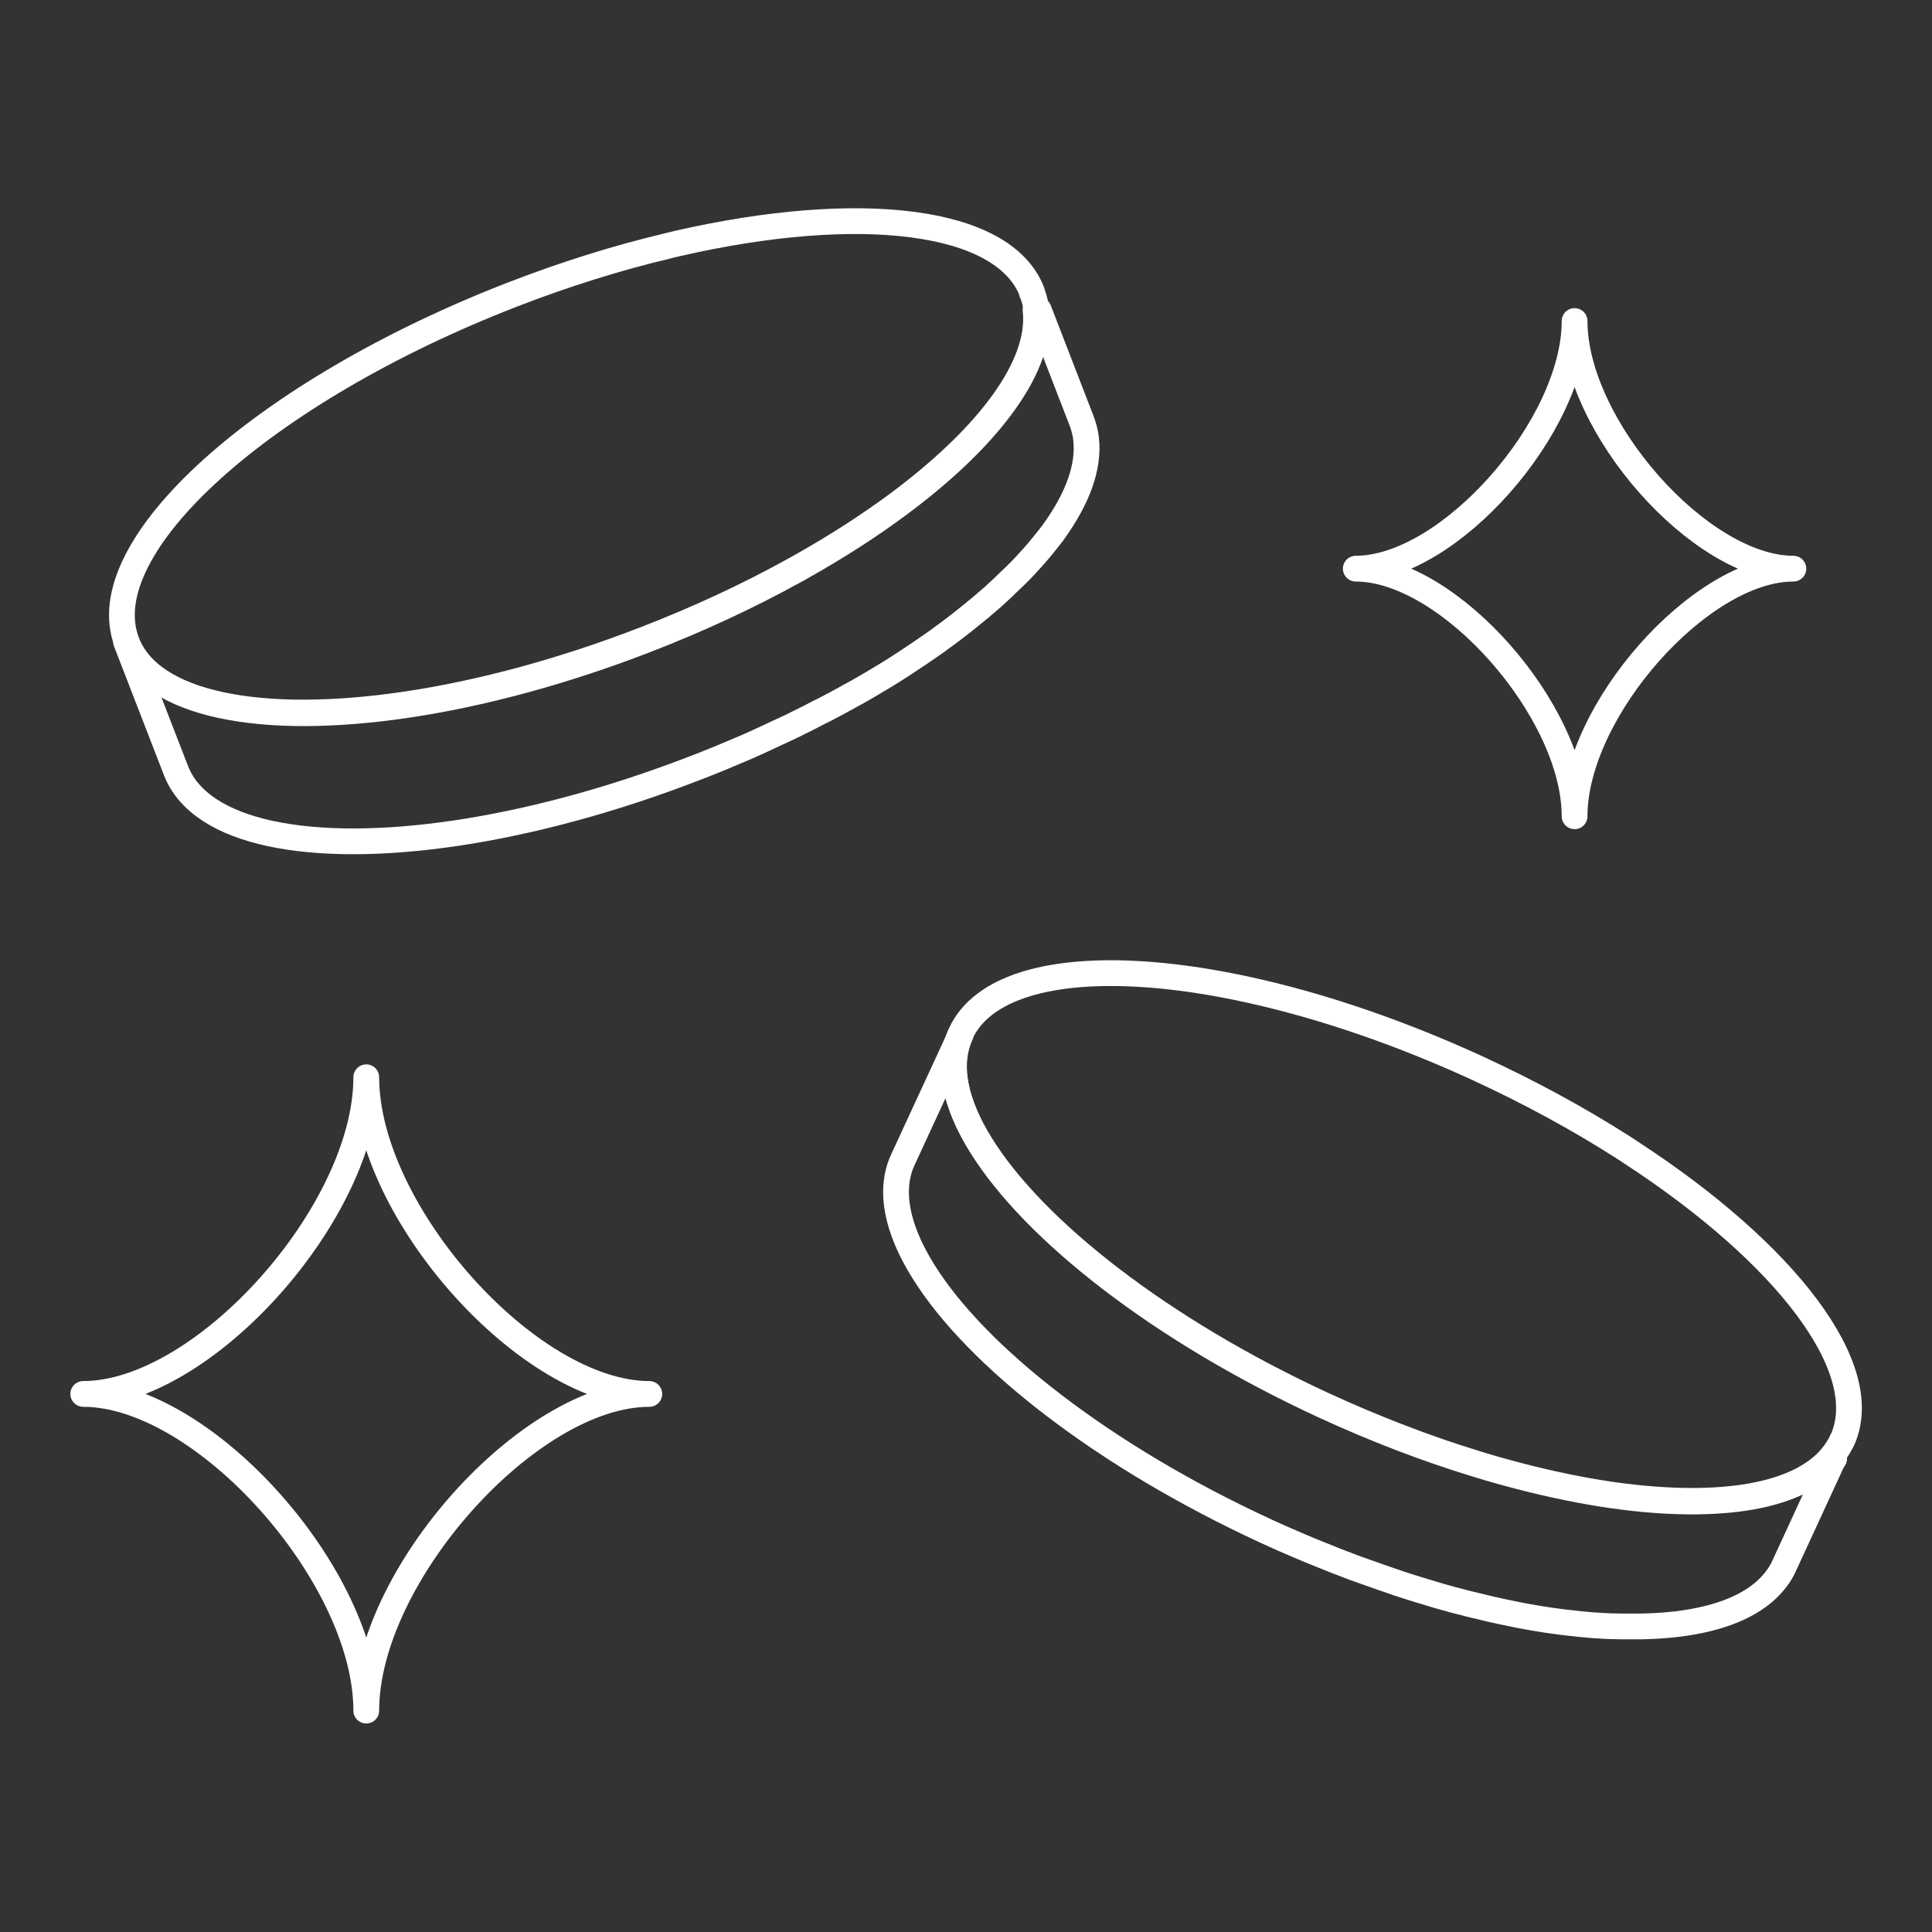
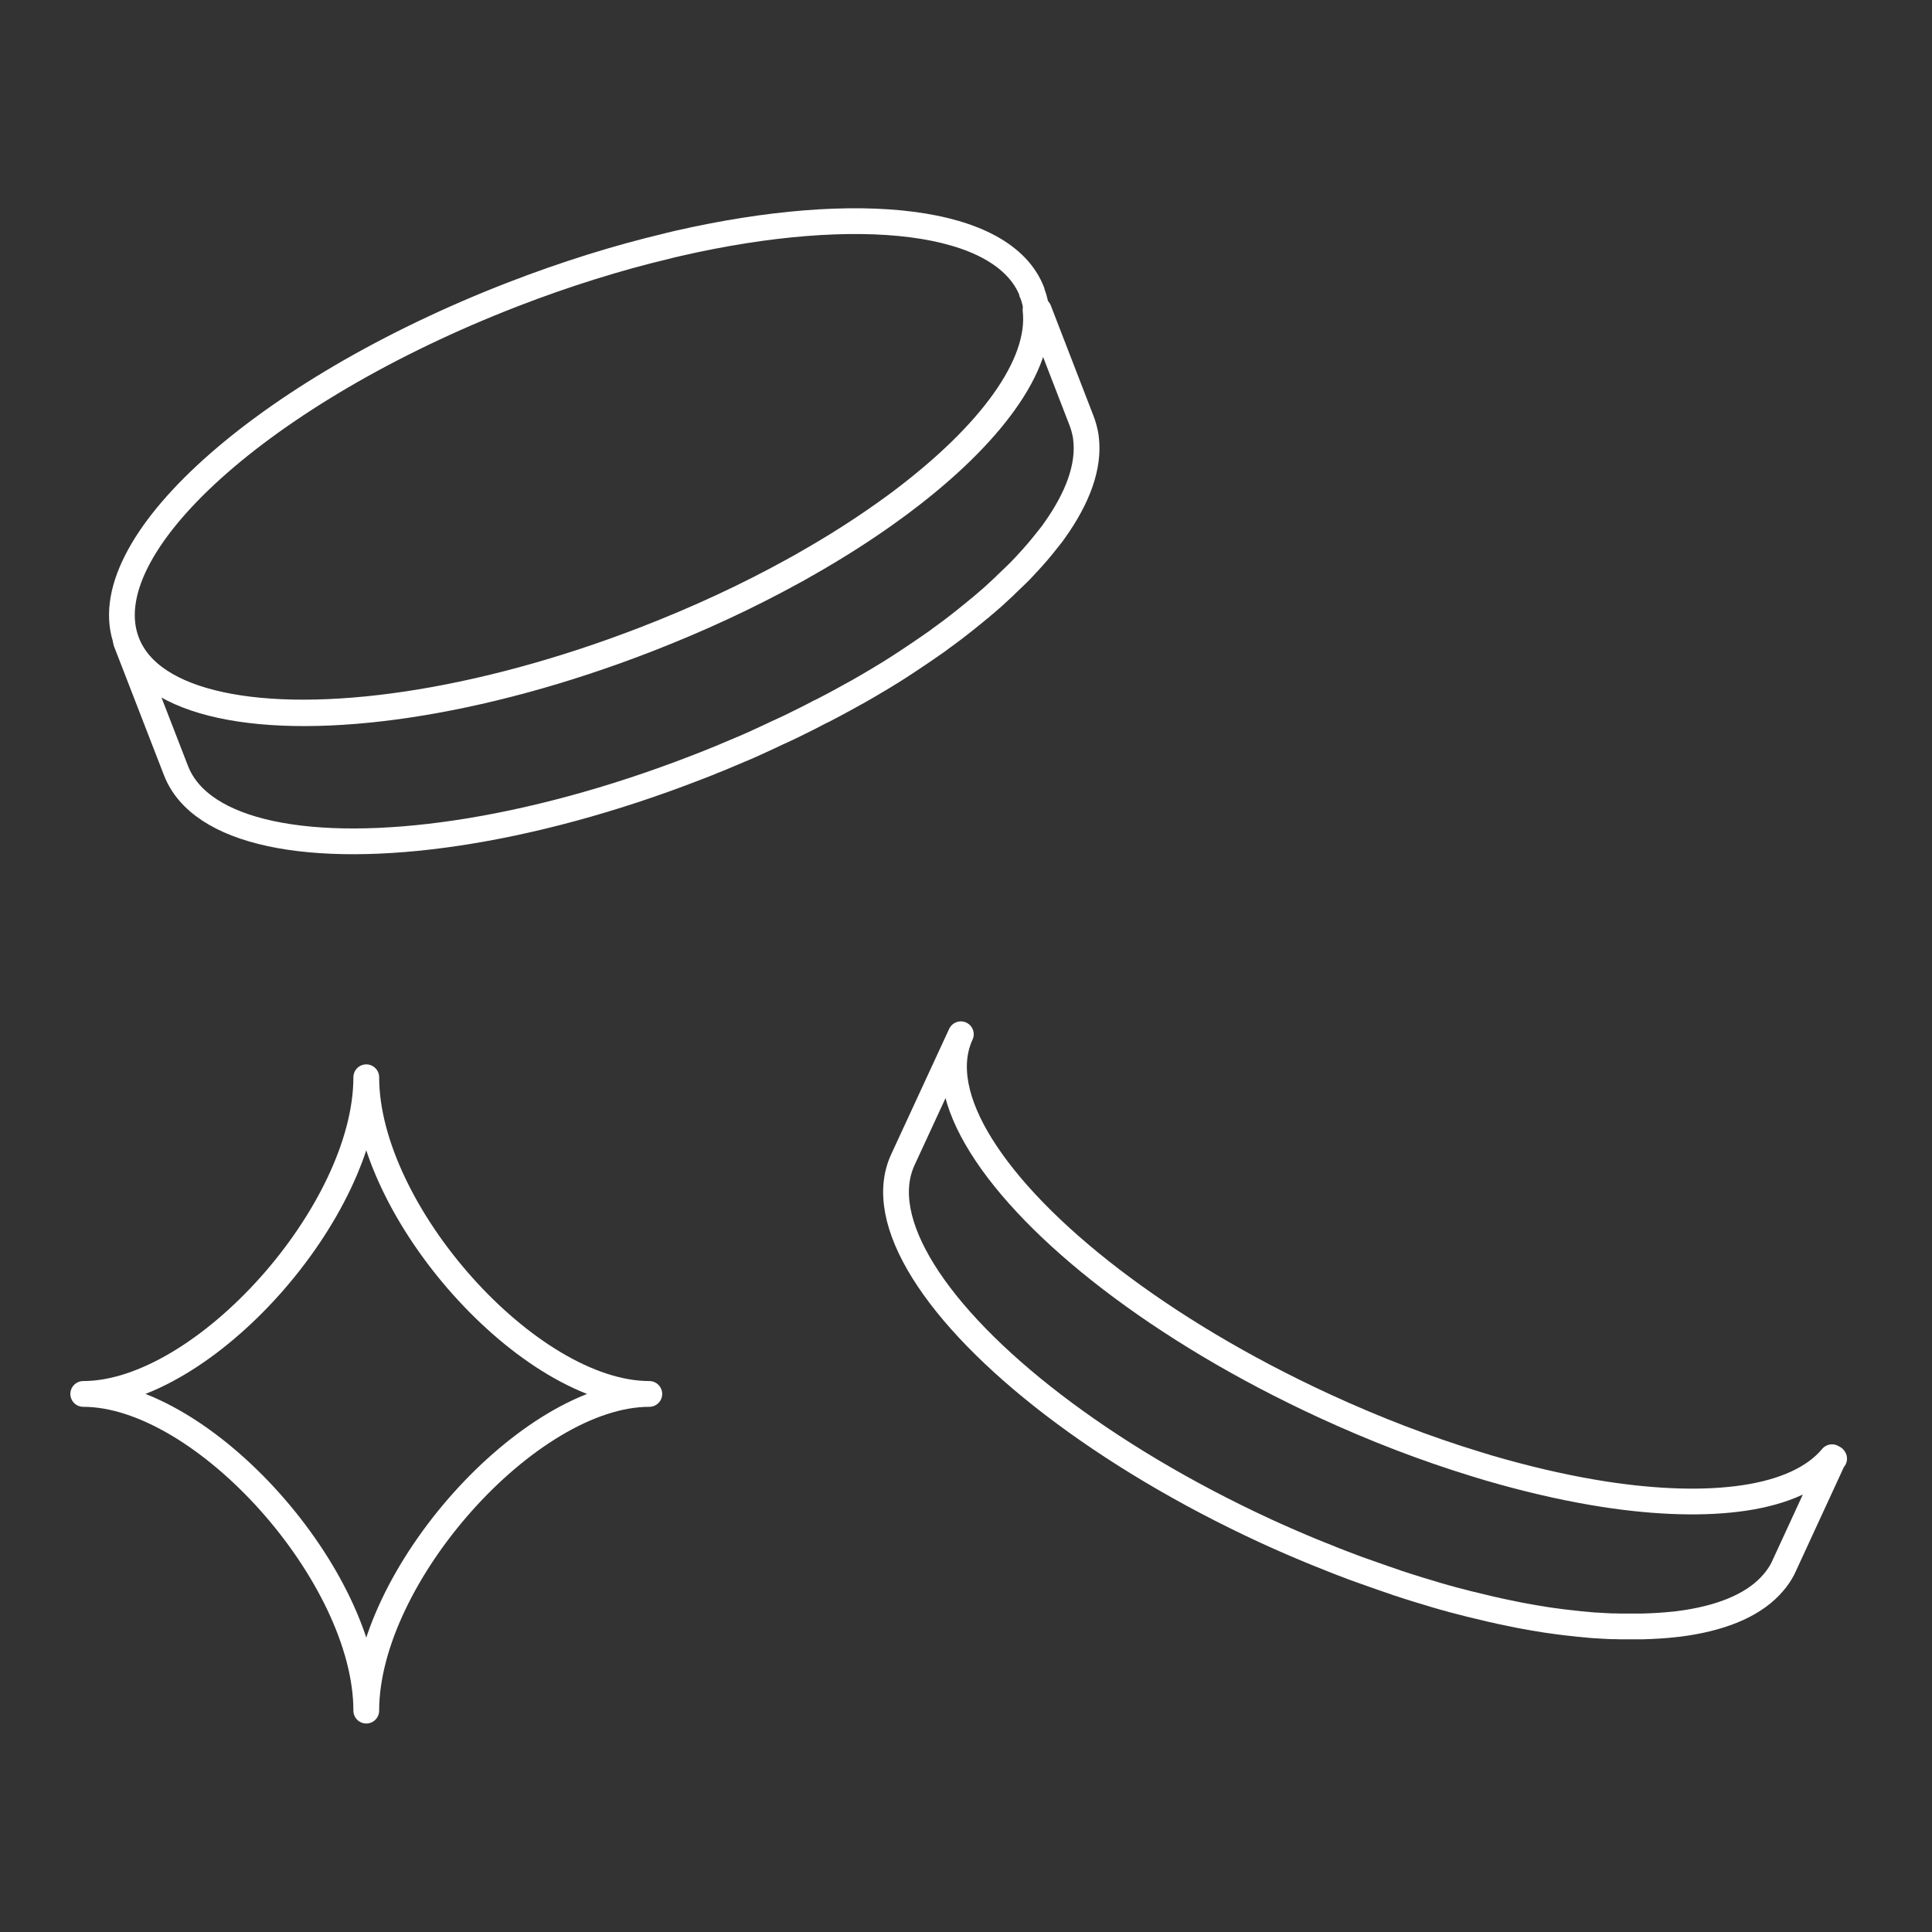
<svg xmlns="http://www.w3.org/2000/svg" id="_レイヤー_2" data-name="レイヤー 2" viewBox="0 0 120 120">
  <rect x="0" y="0" width="120" height="120" fill="#333333" stroke="none" />
  <defs>
    <style>
      .cls-1 {
        stroke: #fff;
        stroke-linecap: round;
        stroke-linejoin: round;
        stroke-width: 1.6px;
      }

      .cls-1, .cls-2 {
        fill: none;
      }
    </style>
  </defs>
  <g id="_レイヤー_1-2" data-name="レイヤー 1">
-     <rect class="cls-2" width="120" height="120" />
    <g>
      <g>
        <path class="cls-1" d="m22.75,106.25c0-8.36-10.1-19.67-17.58-19.67,7.47,0,17.58-11.31,17.58-19.67,0,8.36,10.1,19.67,17.58,19.67-7.47,0-17.58,11.31-17.58,19.67Z" />
-         <path class="cls-1" d="m97.8,50.7c0-6.54-7.81-15.38-13.59-15.38,5.78,0,13.59-8.84,13.59-15.38,0,6.54,7.81,15.38,13.59,15.38-5.78,0-13.59,8.84-13.59,15.38Z" />
      </g>
      <g>
        <path class="cls-1" d="m64.09,18.14v.03s.04.07.05.11c.02.05.03.09.05.14.01.04.03.08.04.12,0,0,0,.01,0,.02.01.05.03.1.04.14.01.05.02.1.04.16l.02.13v.02s0,0,0,0c.02.1.03.19.04.29.19,1.7-.52,3.64-1.97,5.67-1.41,1.98-3.53,4.06-6.2,6.08-.19.15-.39.29-.59.44-1.67,1.23-3.55,2.44-5.6,3.6-.04.02-.08.04-.12.07-.21.12-.42.24-.63.35-2.78,1.53-5.84,2.96-9.12,4.23-10.4,4.03-20.31,5.39-26.41,4.07-3.01-.65-5.09-1.95-5.85-3.91-2.29-5.92,8.43-15.59,23.96-21.61,3.28-1.27,6.52-2.28,9.6-3.01l.19-.05c.17-.04.34-.08.51-.12,11.17-2.55,20.19-1.56,21.96,3.02Z" />
        <path class="cls-1" d="m64.52,19.26l2.66,6.88c.11.28.18.56.24.85.02.1.03.2.04.3.19,1.7-.52,3.64-1.97,5.67-.09.13-.19.27-.3.4-.04.05-.08.1-.12.15-.39.5-.82,1.01-1.3,1.52-.04.05-.09.09-.13.14-.19.21-.39.41-.6.61-.07.07-.14.14-.21.2-.09.09-.17.17-.26.25-.05.05-.11.1-.16.16-.22.21-.44.41-.67.62-.08.07-.15.14-.23.2-.08.07-.16.14-.24.21-.08.07-.17.15-.26.22-.07.07-.15.13-.23.19-.16.14-.33.27-.5.41-.08.07-.17.14-.26.21-.1.08-.19.15-.29.23-.08.06-.15.12-.23.18-.07.06-.15.12-.22.17-.19.15-.39.29-.59.44-.15.11-.31.22-.46.34-.18.13-.37.26-.56.39s-.38.26-.57.39c-.14.09-.28.19-.42.28-.14.09-.28.19-.42.28-.14.09-.28.18-.43.28-.14.09-.29.18-.44.28-.15.09-.29.18-.44.27-.15.09-.3.18-.45.27-.11.06-.21.13-.32.19-.09.05-.18.11-.27.16-.15.09-.31.18-.47.27-.12.07-.24.14-.36.2-.41.23-.83.46-1.26.69-.13.07-.26.14-.4.21-.13.07-.26.14-.39.2-.03.02-.06.03-.09.04-.13.07-.25.13-.38.2-.14.07-.29.15-.43.22-.32.16-.64.32-.97.48-.12.06-.25.12-.38.18-.13.06-.27.13-.41.19,0,0-.02,0-.03.01-.15.07-.29.14-.44.21-.3.14-.61.28-.91.42-.16.07-.31.14-.47.21-.18.08-.36.16-.54.23-.39.17-.78.33-1.18.5-.13.05-.26.11-.4.16-.21.09-.43.17-.64.26-.19.07-.38.15-.57.22-10.4,4.03-20.31,5.39-26.41,4.07-3.01-.65-5.09-1.95-5.85-3.91l-3.1-8c.76,1.96,2.84,3.26,5.85,3.91,6.1,1.32,16.01-.04,26.41-4.07,3.28-1.27,6.35-2.7,9.12-4.23.21-.12.42-.23.63-.35.04-.02.08-.04.12-.07,2.05-1.16,3.92-2.37,5.6-3.6.2-.15.4-.29.59-.44,2.67-2.03,4.79-4.1,6.2-6.08,1.45-2.03,2.16-3.97,1.97-5.67.05-.01.1-.02.15-.04Z" />
      </g>
      <g>
-         <path class="cls-1" d="m114.4,89.48v.03s-.05.07-.06.1c-.02.05-.04.09-.07.13-.02.04-.04.07-.06.11,0,0,0,.01-.01.02-.02.04-.05.09-.08.13-.03.05-.06.09-.09.13l-.07.1h0s0,.01,0,.01c-.06.08-.12.15-.18.23-1.09,1.32-2.98,2.16-5.45,2.53-2.41.36-5.37.28-8.69-.23-.24-.04-.48-.08-.73-.12-2.05-.35-4.22-.86-6.48-1.52-.04-.01-.09-.03-.13-.04-.23-.07-.46-.14-.69-.21-3.03-.93-6.19-2.14-9.39-3.61-10.12-4.67-17.99-10.85-21.29-16.15-1.63-2.62-2.14-5.02-1.26-6.92,2.66-5.77,17.07-4.78,32.19,2.19,3.2,1.48,6.17,3.1,8.84,4.8l.17.11c.15.09.3.19.44.29,9.6,6.25,15.16,13.43,13.11,17.88Z" />
        <path class="cls-1" d="m113.9,90.57l-3.09,6.7c-.12.27-.27.52-.45.76-.06.08-.12.16-.19.24-1.1,1.32-2.98,2.15-5.45,2.53-.16.02-.33.05-.5.07-.06,0-.13.02-.19.02-.63.07-1.3.11-2,.13-.06,0-.13,0-.19,0-.28,0-.57,0-.86,0-.1,0-.19,0-.29,0-.12,0-.24,0-.37-.01-.08,0-.15,0-.23,0-.3-.01-.6-.03-.91-.05-.1,0-.21-.01-.31-.02-.1,0-.21-.02-.31-.03-.11,0-.22-.02-.33-.03-.1,0-.2-.02-.3-.03-.21-.02-.43-.05-.64-.07-.11-.01-.22-.03-.33-.04-.12-.02-.24-.03-.37-.05-.1-.01-.19-.03-.29-.04-.09-.01-.19-.03-.28-.04-.24-.04-.48-.08-.73-.12-.19-.03-.38-.07-.56-.1-.22-.04-.45-.08-.67-.13s-.45-.09-.68-.14c-.16-.03-.33-.07-.49-.11-.16-.03-.33-.07-.49-.11-.17-.04-.33-.08-.5-.12-.17-.04-.33-.08-.5-.12-.17-.04-.34-.08-.51-.13-.17-.04-.34-.09-.51-.13-.12-.03-.24-.06-.36-.1-.1-.03-.2-.05-.3-.08-.17-.05-.35-.1-.52-.15-.13-.04-.26-.08-.39-.12-.45-.13-.91-.27-1.37-.42-.14-.05-.28-.09-.43-.14-.14-.04-.28-.09-.41-.14-.03,0-.06-.02-.09-.03-.13-.04-.27-.09-.41-.14-.15-.05-.3-.1-.46-.16-.34-.12-.68-.24-1.02-.36-.13-.05-.26-.09-.39-.14-.14-.05-.28-.1-.42-.16-.01,0-.02,0-.03-.01-.15-.06-.3-.11-.45-.17-.31-.12-.62-.24-.93-.37-.16-.06-.32-.13-.48-.19-.18-.07-.36-.15-.54-.22-.39-.16-.78-.33-1.18-.5-.13-.06-.26-.11-.39-.17-.21-.09-.42-.19-.63-.28-.18-.08-.37-.17-.55-.25-10.12-4.67-18-10.85-21.29-16.15-1.63-2.62-2.14-5.02-1.26-6.92l3.6-7.79c-.88,1.9-.37,4.31,1.26,6.92,3.3,5.3,11.17,11.48,21.29,16.15,3.2,1.48,6.36,2.68,9.39,3.61.23.07.46.14.69.21.04.01.09.03.13.04,2.26.66,4.43,1.17,6.48,1.52.25.04.49.08.73.12,3.32.51,6.28.59,8.69.23,2.47-.37,4.35-1.21,5.45-2.53.04.03.09.06.13.09Z" />
      </g>
    </g>
  </g>
</svg>